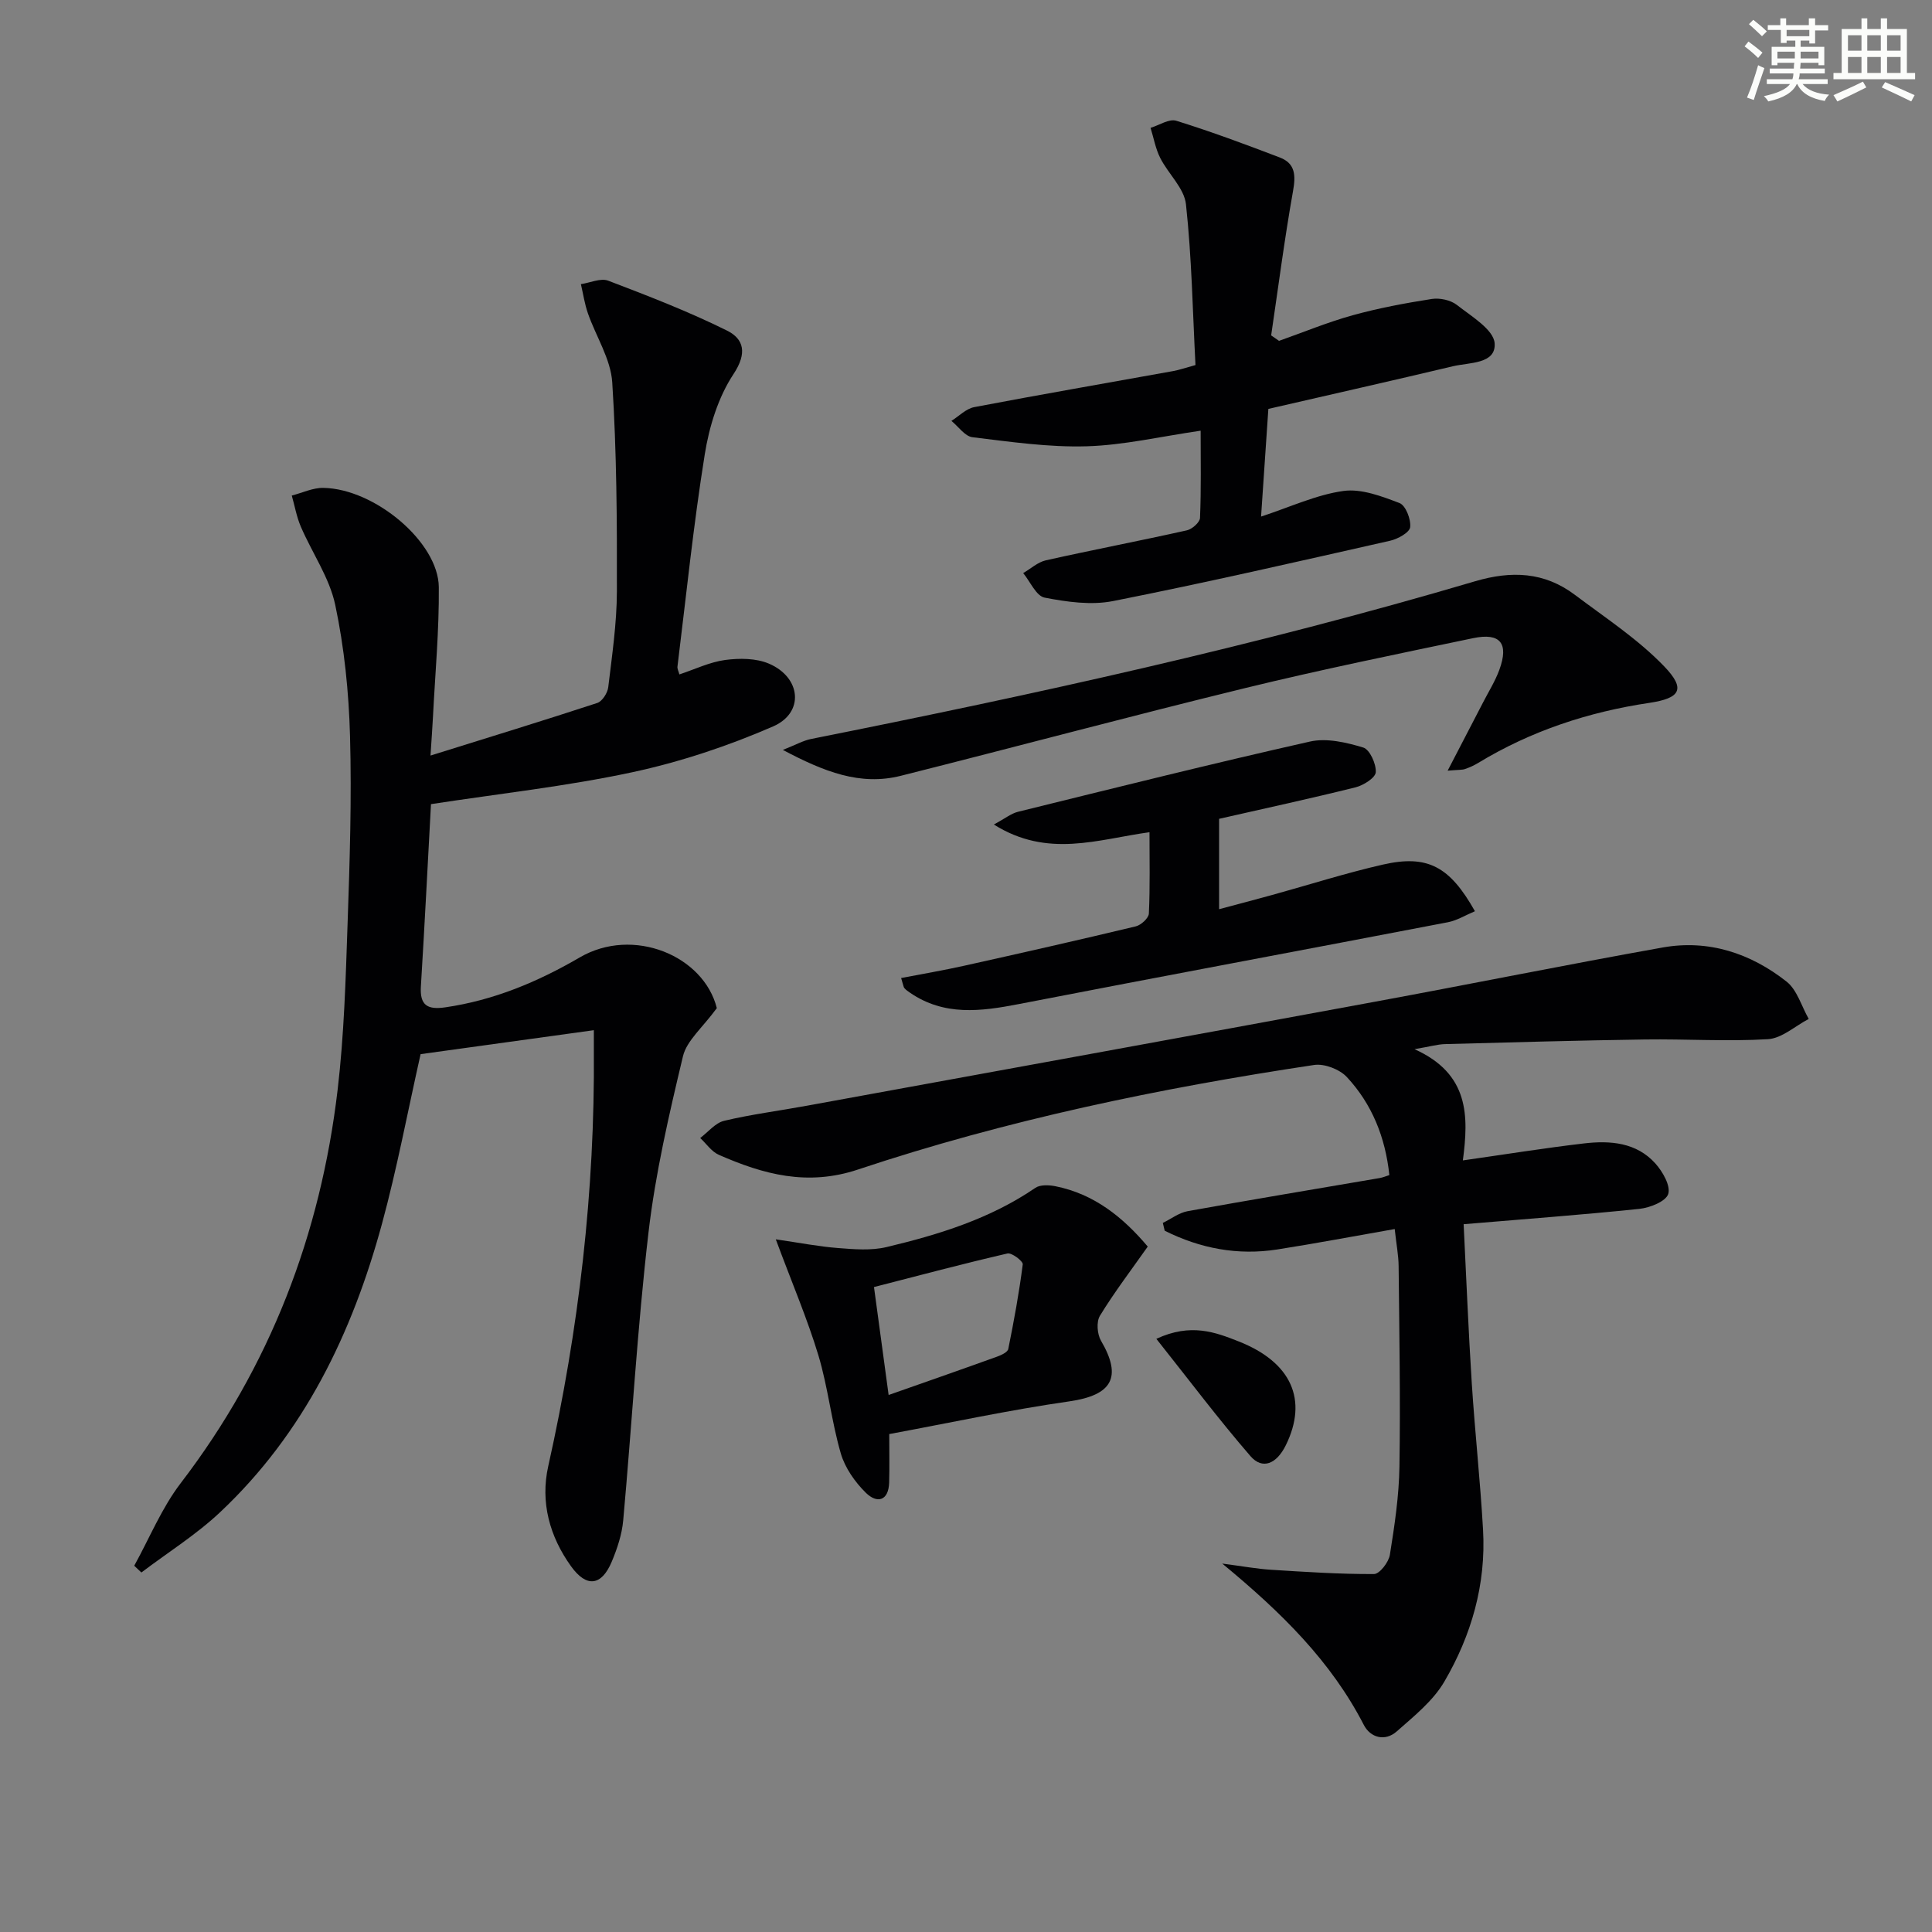
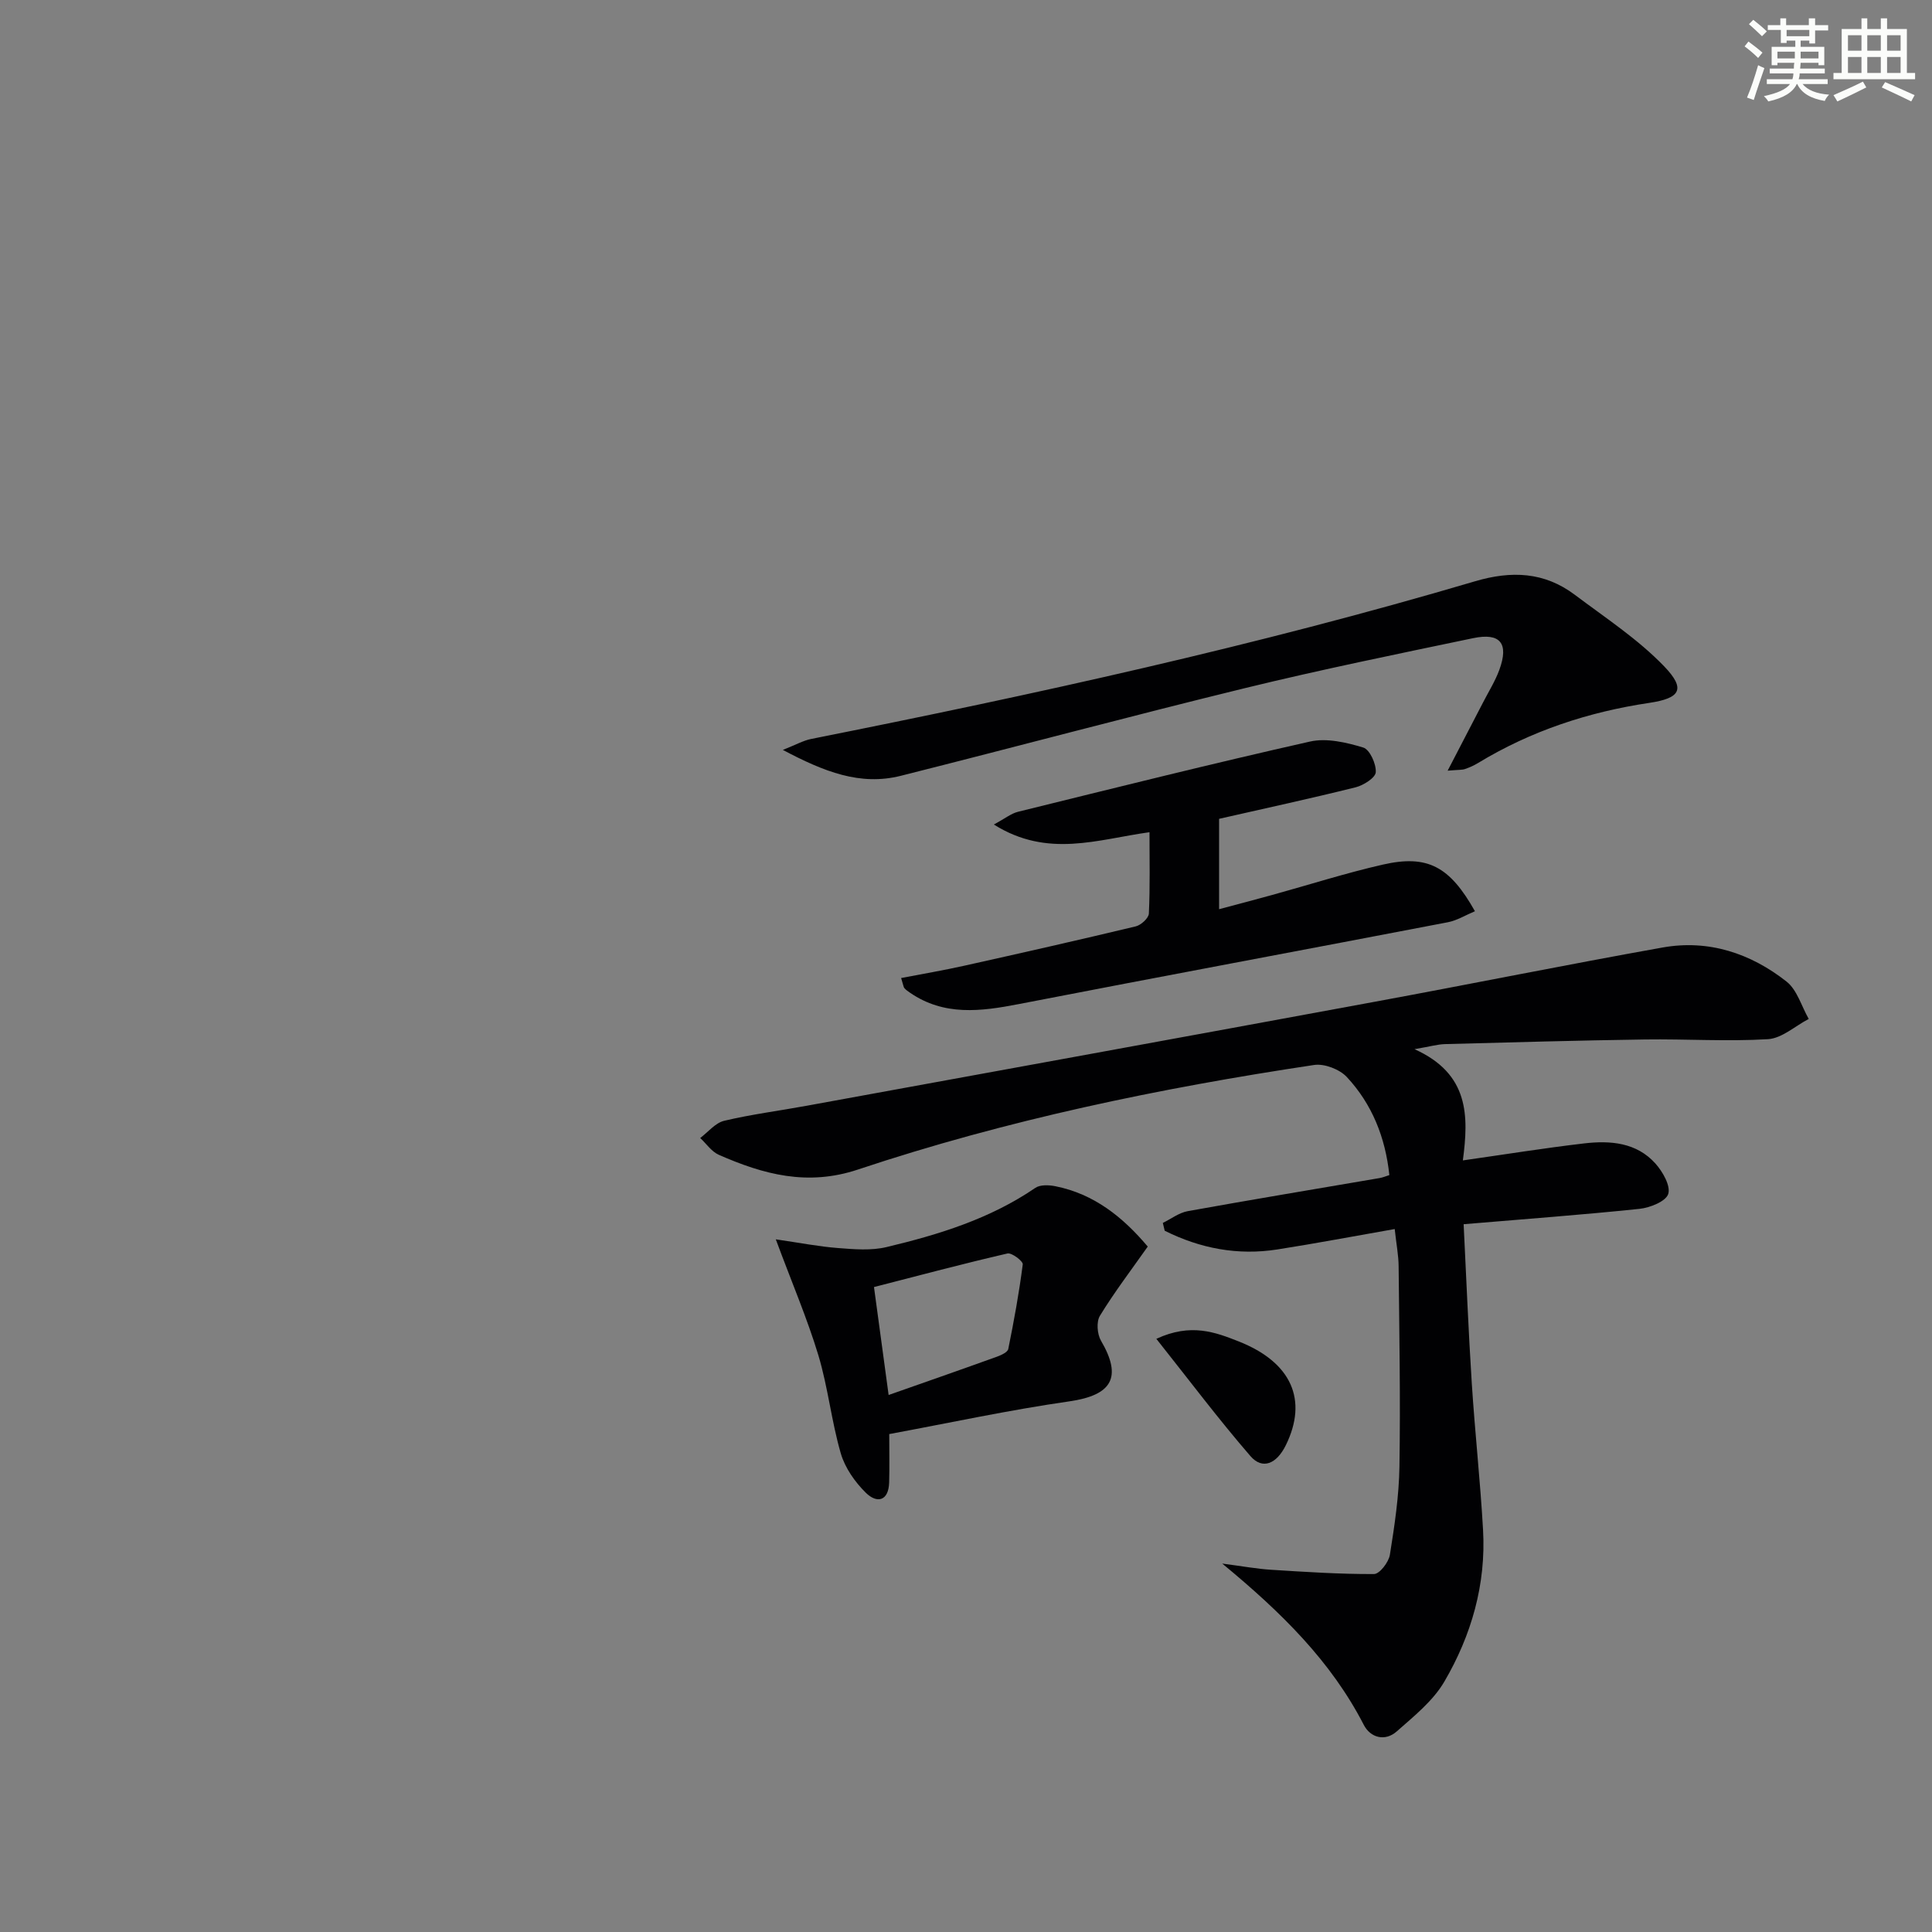
<svg xmlns="http://www.w3.org/2000/svg" enable-background="new 0 0 400 400" viewBox="0 0 400 400">
  <rect x="0" y="0" width="400" height="400" fill="#808080" stroke="none" />
  <g fill="#010103">
-     <path d="m148.41 208.72c-2.96 4.06-6.23 6.71-7.01 9.97-2.88 12.06-5.71 24.23-7.14 36.52-2.31 19.79-3.43 39.71-5.23 59.56-.26 2.91-1.24 5.85-2.38 8.57-2.1 4.99-5.19 5.43-8.41.96-4.43-6.16-6.41-13.26-4.73-20.75 6.33-28.32 9.67-56.95 9.44-85.98-.01-.97 0-1.95 0-4.28-12.32 1.7-24.19 3.34-35.87 4.96-2.69 11.96-4.88 23.68-8 35.14-6.16 22.64-16.13 43.35-33.5 59.69-4.96 4.67-10.85 8.35-16.31 12.49-.49-.47-.98-.93-1.48-1.4 3.17-5.73 5.69-11.97 9.64-17.12 18.48-24.14 28.93-51.43 32.47-81.4 1.34-11.37 1.67-22.87 2.06-34.32.45-12.96.87-25.96.51-38.91-.25-9.09-1.18-18.29-3.06-27.17-1.2-5.66-4.8-10.79-7.14-16.24-.87-2.03-1.25-4.27-1.86-6.41 2.18-.56 4.37-1.63 6.54-1.59 10.66.18 23.82 11.26 23.9 20.55.08 8.96-.76 17.92-1.21 26.88-.12 2.3-.29 4.59-.51 7.99 11.97-3.74 23.29-7.2 34.53-10.89 1.03-.34 2.13-2.07 2.27-3.26.79-6.59 1.77-13.22 1.79-19.83.04-14.43-.04-28.88-.96-43.27-.31-4.86-3.37-9.51-5.04-14.31-.68-1.95-.98-4.02-1.45-6.04 1.9-.28 4.08-1.31 5.65-.72 8.31 3.17 16.65 6.39 24.61 10.34 3.47 1.73 4.22 4.64 1.34 8.99-3.17 4.79-5.04 10.88-5.96 16.65-2.34 14.57-3.84 29.28-5.65 43.94-.05.44.22.92.4 1.6 3.21-1.06 6.28-2.56 9.48-2.99 2.96-.39 6.39-.38 9.06.76 6.66 2.84 7.38 10.15.88 12.99-9.35 4.07-19.23 7.36-29.2 9.5-13.58 2.91-27.46 4.42-41.65 6.6-.68 12.57-1.32 25.16-2.09 37.74-.24 3.88 1.32 4.87 5.04 4.33 10.05-1.46 19.15-5.27 27.84-10.33 11.07-6.46 25.67-.37 28.39 10.49z" />
    <path d="m253.05 323.72c4.34.57 7.2 1.1 10.08 1.28 7.11.45 14.23.92 21.35.89 1.15-.01 3.04-2.46 3.28-3.99.97-6.05 1.89-12.18 1.98-18.29.22-13.82-.03-27.64-.17-41.46-.02-2.27-.47-4.53-.81-7.69-8.35 1.46-16.28 2.97-24.26 4.22-8.25 1.3-16.03-.21-23.36-3.87-.13-.54-.26-1.08-.39-1.62 1.71-.83 3.34-2.1 5.14-2.43 13.24-2.39 26.51-4.59 39.77-6.86.63-.11 1.23-.37 1.99-.61-.82-7.81-3.59-14.7-8.8-20.3-1.49-1.6-4.64-2.82-6.77-2.5-32.03 4.81-63.7 11.39-94.45 21.65-10.46 3.49-19.57 1.01-28.81-3.05-1.5-.66-2.58-2.3-3.85-3.48 1.64-1.23 3.12-3.12 4.95-3.56 5.64-1.34 11.41-2.07 17.12-3.12 39.17-7.15 78.34-14.28 117.5-21.51 19.91-3.67 39.75-7.69 59.68-11.25 9.51-1.7 18.21 1.19 25.66 7.05 2.2 1.73 3.1 5.12 4.6 7.74-2.81 1.46-5.55 4.01-8.43 4.19-8.46.51-16.97-.06-25.46.06-13.8.2-27.61.59-41.41.96-1.55.04-3.08.5-6.32 1.05 11.36 5.11 11.22 13.84 10.01 23.03 8.85-1.26 16.96-2.57 25.11-3.52 5.41-.63 10.85-.21 14.77 4.18 1.5 1.68 3.17 4.61 2.64 6.29-.49 1.54-3.78 2.85-5.95 3.08-11.86 1.24-23.76 2.11-36.41 3.18.56 11.2.99 22.1 1.69 32.99.65 10.11 1.76 20.19 2.33 30.3.64 11.26-2.41 21.83-8.02 31.42-2.34 4-6.28 7.15-9.85 10.3-2.43 2.15-5.46 1.3-6.82-1.35-6.77-13.14-16.98-23.23-29.31-33.4z" />
-     <path d="m264.81 70.57c5.08-1.79 10.08-3.87 15.25-5.3 5.36-1.48 10.86-2.51 16.36-3.37 1.67-.26 3.92.22 5.22 1.24 2.99 2.35 7.61 5.09 7.81 7.94.3 4.32-5.25 3.94-8.64 4.75-12.58 2.99-25.19 5.83-38.21 8.83-.49 7.16-.98 14.4-1.51 22.29 6.06-1.98 11.43-4.52 17.04-5.3 3.72-.52 7.92 1.09 11.62 2.5 1.28.49 2.4 3.37 2.21 5-.13 1.1-2.55 2.44-4.14 2.8-19.08 4.31-38.16 8.69-57.35 12.49-4.54.9-9.57.19-14.2-.71-1.74-.34-2.97-3.31-4.43-5.08 1.56-.9 3.01-2.26 4.69-2.64 9.71-2.17 19.49-4.04 29.2-6.21 1.08-.24 2.68-1.65 2.72-2.57.25-5.94.13-11.89.13-18.06-8.26 1.2-15.9 3-23.6 3.23-7.87.23-15.8-.93-23.65-1.88-1.56-.19-2.9-2.21-4.35-3.38 1.57-.98 3.03-2.53 4.73-2.85 13.7-2.61 27.44-4.98 41.16-7.46 1.28-.23 2.52-.67 4.64-1.25-.58-11.12-.77-22.26-1.97-33.29-.36-3.34-3.67-6.3-5.33-9.59-.97-1.92-1.35-4.15-2-6.23 1.79-.54 3.84-1.93 5.32-1.47 7.24 2.25 14.36 4.9 21.45 7.61 3.25 1.24 3.3 3.76 2.72 6.99-1.76 9.9-3.05 19.89-4.52 29.84.53.36 1.08.75 1.63 1.13z" />
    <path d="m299.72 159.56c2.86-5.51 5.13-9.85 7.37-14.2 1.14-2.21 2.48-4.35 3.33-6.67 2.01-5.49.22-7.75-5.45-6.56-15.74 3.29-31.51 6.51-47.13 10.32-23.83 5.82-47.53 12.18-71.33 18.17-8.42 2.12-15.89-.84-24.43-5.36 2.74-1.08 4.25-1.95 5.88-2.27 46.21-9.21 92.21-19.28 137.42-32.64 7.55-2.23 14.35-1.95 20.66 2.79 6.32 4.76 13.07 9.17 18.51 14.82 4.54 4.72 3.34 6.6-3.06 7.56-12.62 1.88-24.52 5.8-35.47 12.45-.84.51-1.75.92-2.68 1.24-.57.21-1.24.15-3.62.35z" />
    <path d="m186.57 202.49c4.47-.86 8.84-1.6 13.17-2.57 11.82-2.63 23.62-5.3 35.39-8.12 1.1-.26 2.68-1.7 2.73-2.65.26-5.6.13-11.21.13-16.85-10.73 1.48-21.07 5.42-32.22-1.59 2.33-1.26 3.58-2.29 5-2.64 20.12-4.96 40.23-9.99 60.45-14.54 3.45-.78 7.52.18 11.03 1.24 1.34.41 2.69 3.38 2.59 5.1-.06 1.15-2.53 2.72-4.16 3.13-9.31 2.32-18.7 4.35-28.28 6.53v18.71c3.86-1.03 7.41-1.96 10.96-2.94 7.66-2.11 15.24-4.54 22.97-6.3 9.2-2.09 13.81.35 19.04 9.66-1.92.8-3.69 1.91-5.6 2.28-29.61 5.69-59.26 11.2-88.87 16.95-7.84 1.52-15.43 2.5-22.51-2.37-.4-.28-.82-.56-1.14-.93-.19-.21-.21-.59-.68-2.1z" />
    <path d="m160.62 256.59c4.95.72 8.87 1.49 12.84 1.8 3.35.26 6.9.57 10.1-.2 10.82-2.58 21.43-5.85 30.79-12.25 1-.69 2.81-.61 4.13-.35 8.05 1.6 14.02 6.42 19.15 12.5-3.41 4.84-6.91 9.43-9.9 14.32-.77 1.25-.57 3.82.22 5.17 4.46 7.62 2.25 11.29-6.57 12.56-12.41 1.78-24.7 4.44-37.27 6.77 0 3.71.07 6.85-.02 9.99-.11 3.92-2.53 4.41-4.81 2.18-2.27-2.23-4.34-5.18-5.21-8.19-1.93-6.65-2.64-13.65-4.63-20.28-2.29-7.57-5.43-14.89-8.82-24.02zm23.36 32.23c7.85-2.76 15.16-5.31 22.45-7.94.88-.32 2.18-.92 2.32-1.58 1.18-5.81 2.25-11.66 3-17.53.08-.65-2.28-2.46-3.17-2.25-9.14 2.11-18.22 4.53-27.63 6.95 1.04 7.64 2.01 14.8 3.03 22.35z" />
    <path d="m239.41 277.19c7.16-3.33 12.26-1.35 17.03.53 11 4.34 14.36 12.14 9.79 21.47-1.92 3.92-4.86 5.15-7.34 2.28-6.57-7.59-12.61-15.63-19.48-24.28z" />
  </g>
  <path d="m361.2 9.6.8-1c.9.7 1.9 1.4 2.9 2.3l-.9 1.1c-1-1-2-1.8-2.8-2.4zm.5 10.6c.9-2.1 1.6-4.3 2.3-6.7.4.2.8.4 1.3.6-.7 2.1-1.5 4.3-2.2 6.6zm.4-15.2.9-.9c1 .8 2 1.6 2.8 2.4l-1 1c-.9-.9-1.8-1.7-2.7-2.5zm12.5-1.2h1.2v1.4h2.7v1.1h-2.7v2.7h-1.2v-.6h-1.8v1.3h4.9v3.8h-1.2v-.5h-3.7c0 .4-.1.9-.1 1.2h5.1v1h-5.2c0 .5-.1.9-.2 1.2h6v1h-5.2c1.1 1.3 2.9 2 5.5 2.2-.4.4-.7.8-.9 1.3-2.9-.5-4.8-1.6-5.7-3.5h-.1c-.8 1.7-2.7 2.9-5.9 3.6-.2-.4-.6-.8-.9-1.1 2.8-.6 4.6-1.4 5.4-2.5h-4.8v-1h5.3c.1-.3.2-.7.2-1.2h-4.9v-1h5c0-.4 0-.8.1-1.2h-3.5v.5h-1.2v-3.8h4.9v-1.3h-1.8v.5h-1.2v-2.7h-2.7v-1h2.6v-1.4h1.2v1.4h4.7v-1.4zm-6.6 8.3h3.6c0-.4 0-.9 0-1.4h-3.6zm1.9-4.6h4.7v-1.3h-4.7zm6.6 3.2h-3.7v1.4h3.7z" fill="#fbfcfa" />
  <path d="m385.3 3.8h1.3v2.2h2.8v-2.2h1.3v2.2h4.1v9.1h1.7v1.3h-16.9v-1.3h1.7v-9.1h4.1v-2.2zm.4 13.1.7 1.2c-1.8.9-3.8 1.9-6 2.9-.2-.4-.5-.8-.8-1.3 2.3-1 4.3-1.9 6.1-2.8zm-3.1-6.4h2.8v-3.2h-2.8zm0 4.6h2.8v-3.3h-2.8zm4-4.6h2.8v-3.2h-2.8zm0 4.6h2.8v-3.3h-2.8zm3.7 1.9c2.1.9 4.1 1.8 6.1 2.7l-.7 1.3c-2.2-1.1-4.2-2-6.1-2.9zm3.2-9.7h-2.8v3.2h2.8zm-2.8 7.8h2.8v-3.3h-2.8z" fill="#fbfcfa" />
</svg>